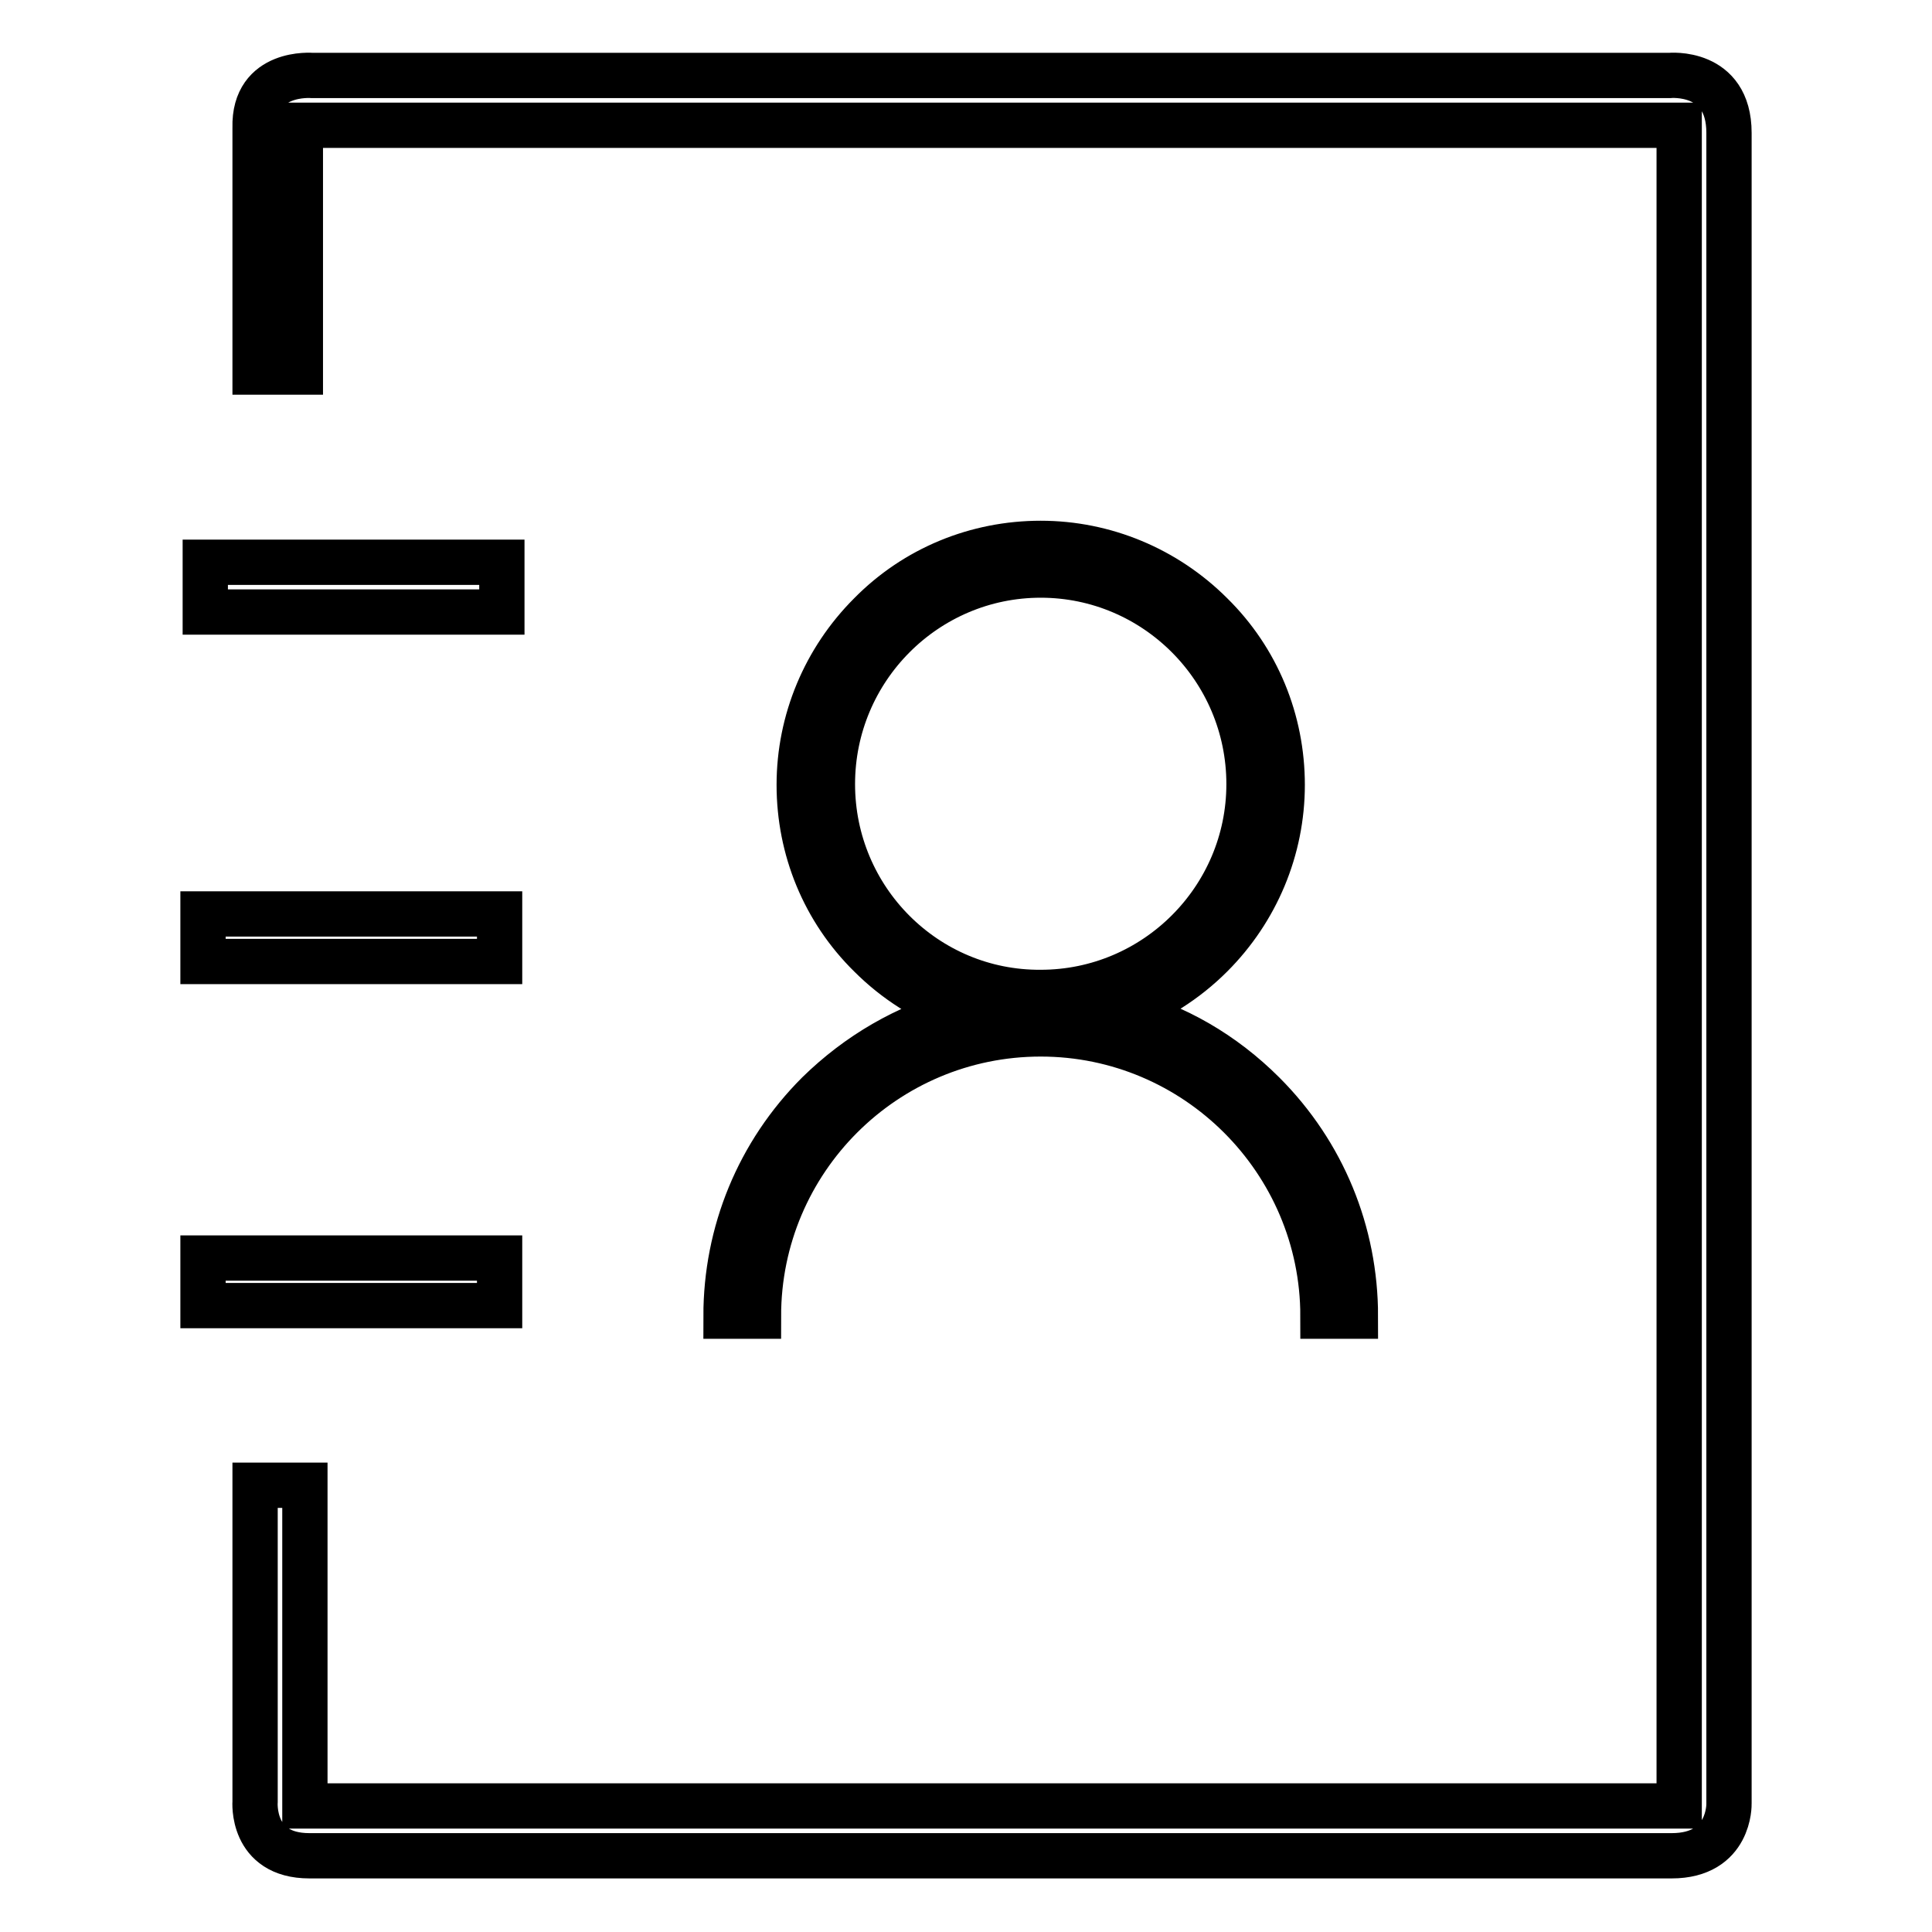
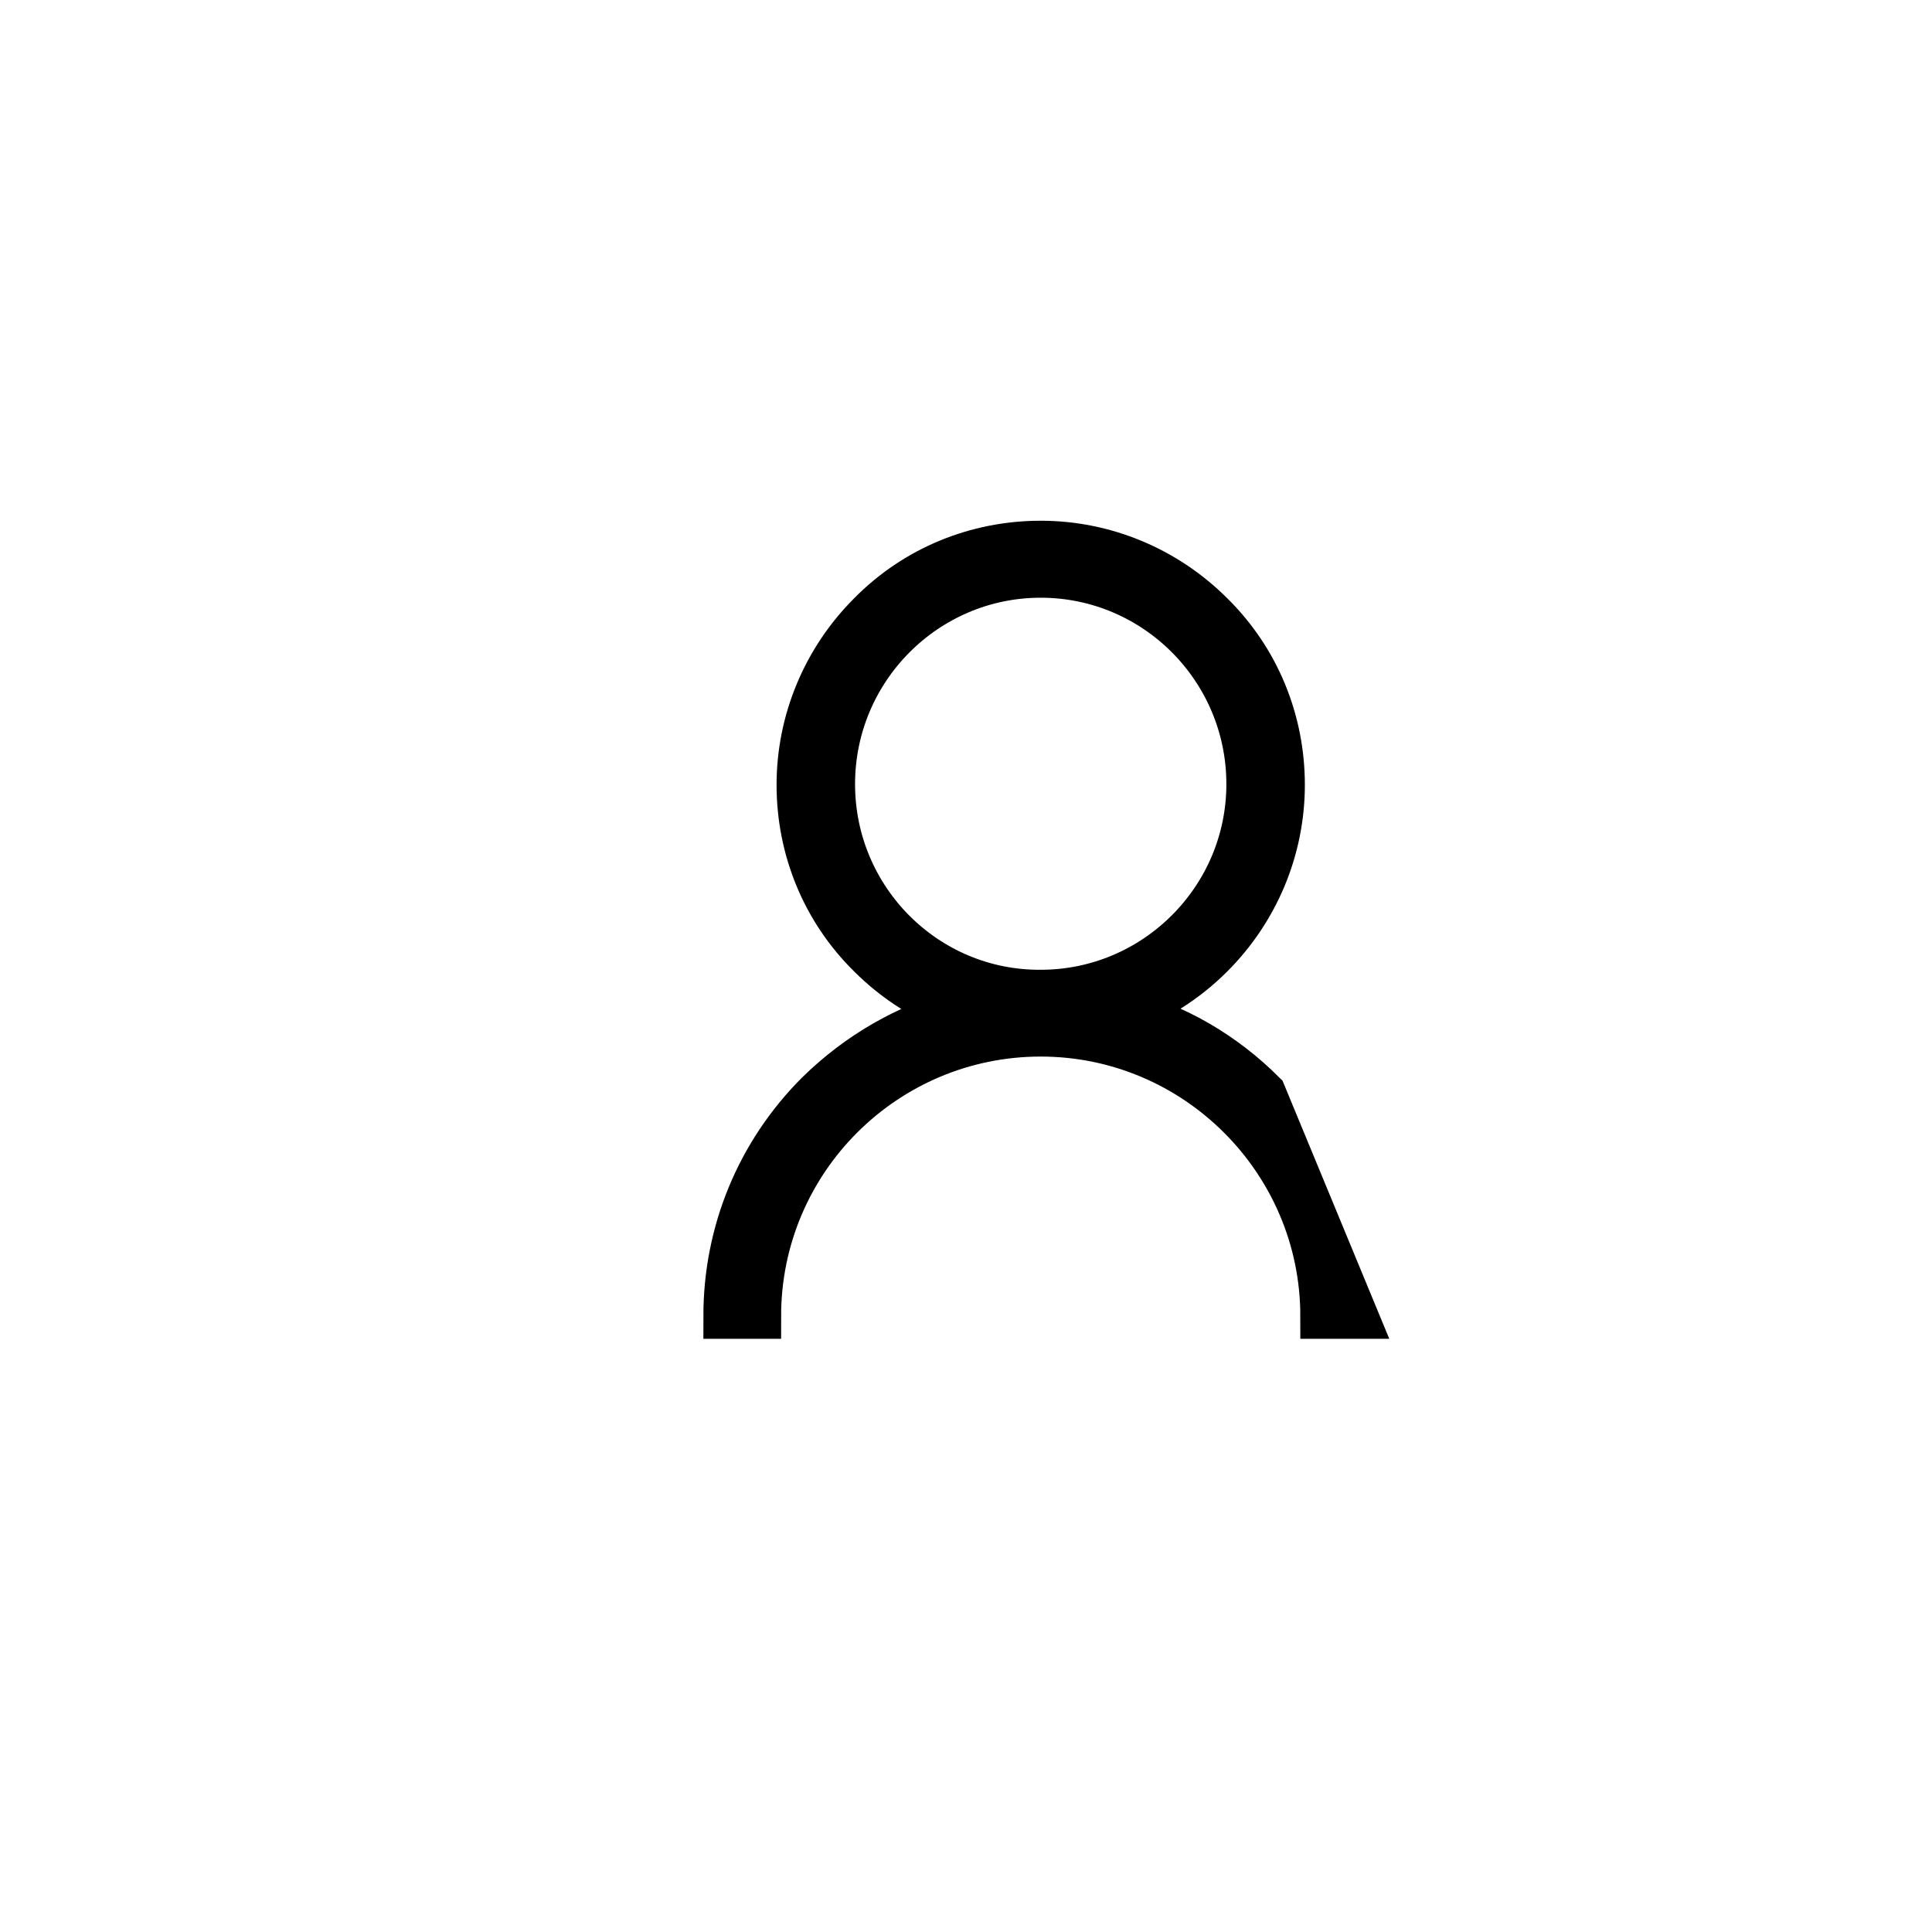
<svg xmlns="http://www.w3.org/2000/svg" version="1.1" x="0px" y="0px" viewBox="0 0 256 256" enable-background="new 0 0 256 256" xml:space="preserve">
  <g>
    <g>
-       <path stroke-width="6" fill-opacity="0" stroke="#000000" d="M26.9,121.1h39.3v6.3H26.9V121.1z M27.2,74.5h39.3v6.6H27.2V74.5z M221.2,10L41.4,10c0,0-7.8-0.7-7.6,6.9v32.4h6V16.6l182.7,0v222.7l-182.1,0v-42.5h-6.6v41.9c0,0-0.6,7.2,7.2,7.2l180.5,0c7.8,0,7.6-6.9,7.6-6.9V17.6C229.1,9.2,221.2,10,221.2,10z M26.9,166.7h39.3v6.3H26.9V166.7z" />
-       <path stroke-width="6" fill-opacity="0" stroke="#000000" d="M167.4,144.9c-5.3-5.3-11.7-9-18.7-10.8c4.4-1.6,8.4-4.1,11.8-7.5c6-6,9.4-14.1,9.4-22.6c0-8.5-3.3-16.6-9.4-22.6c-6-6-14.1-9.4-22.6-9.4s-16.6,3.3-22.6,9.4c-6,6-9.4,14.1-9.4,22.6c0,8.5,3.3,16.6,9.4,22.6c3.4,3.4,7.4,5.9,11.8,7.5c-7,1.9-13.4,5.6-18.7,10.8c-7.9,7.9-12.2,18.4-12.2,29.5h4.3c0-20.7,16.8-37.4,37.4-37.4c20.6,0,37.4,16.8,37.4,37.4h4.3C179.6,163.3,175.3,152.8,167.4,144.9z M110.3,103.9c0-15.3,12.4-27.7,27.6-27.7c15.2,0,27.6,12.4,27.6,27.7c0,15.2-12.4,27.6-27.6,27.6C122.7,131.6,110.3,119.2,110.3,103.9z" />
+       <path stroke-width="6" fill-opacity="0" stroke="#000000" d="M167.4,144.9c-5.3-5.3-11.7-9-18.7-10.8c4.4-1.6,8.4-4.1,11.8-7.5c6-6,9.4-14.1,9.4-22.6c0-8.5-3.3-16.6-9.4-22.6c-6-6-14.1-9.4-22.6-9.4s-16.6,3.3-22.6,9.4c-6,6-9.4,14.1-9.4,22.6c0,8.5,3.3,16.6,9.4,22.6c3.4,3.4,7.4,5.9,11.8,7.5c-7,1.9-13.4,5.6-18.7,10.8c-7.9,7.9-12.2,18.4-12.2,29.5h4.3c0-20.7,16.8-37.4,37.4-37.4c20.6,0,37.4,16.8,37.4,37.4h4.3z M110.3,103.9c0-15.3,12.4-27.7,27.6-27.7c15.2,0,27.6,12.4,27.6,27.7c0,15.2-12.4,27.6-27.6,27.6C122.7,131.6,110.3,119.2,110.3,103.9z" />
    </g>
  </g>
</svg>